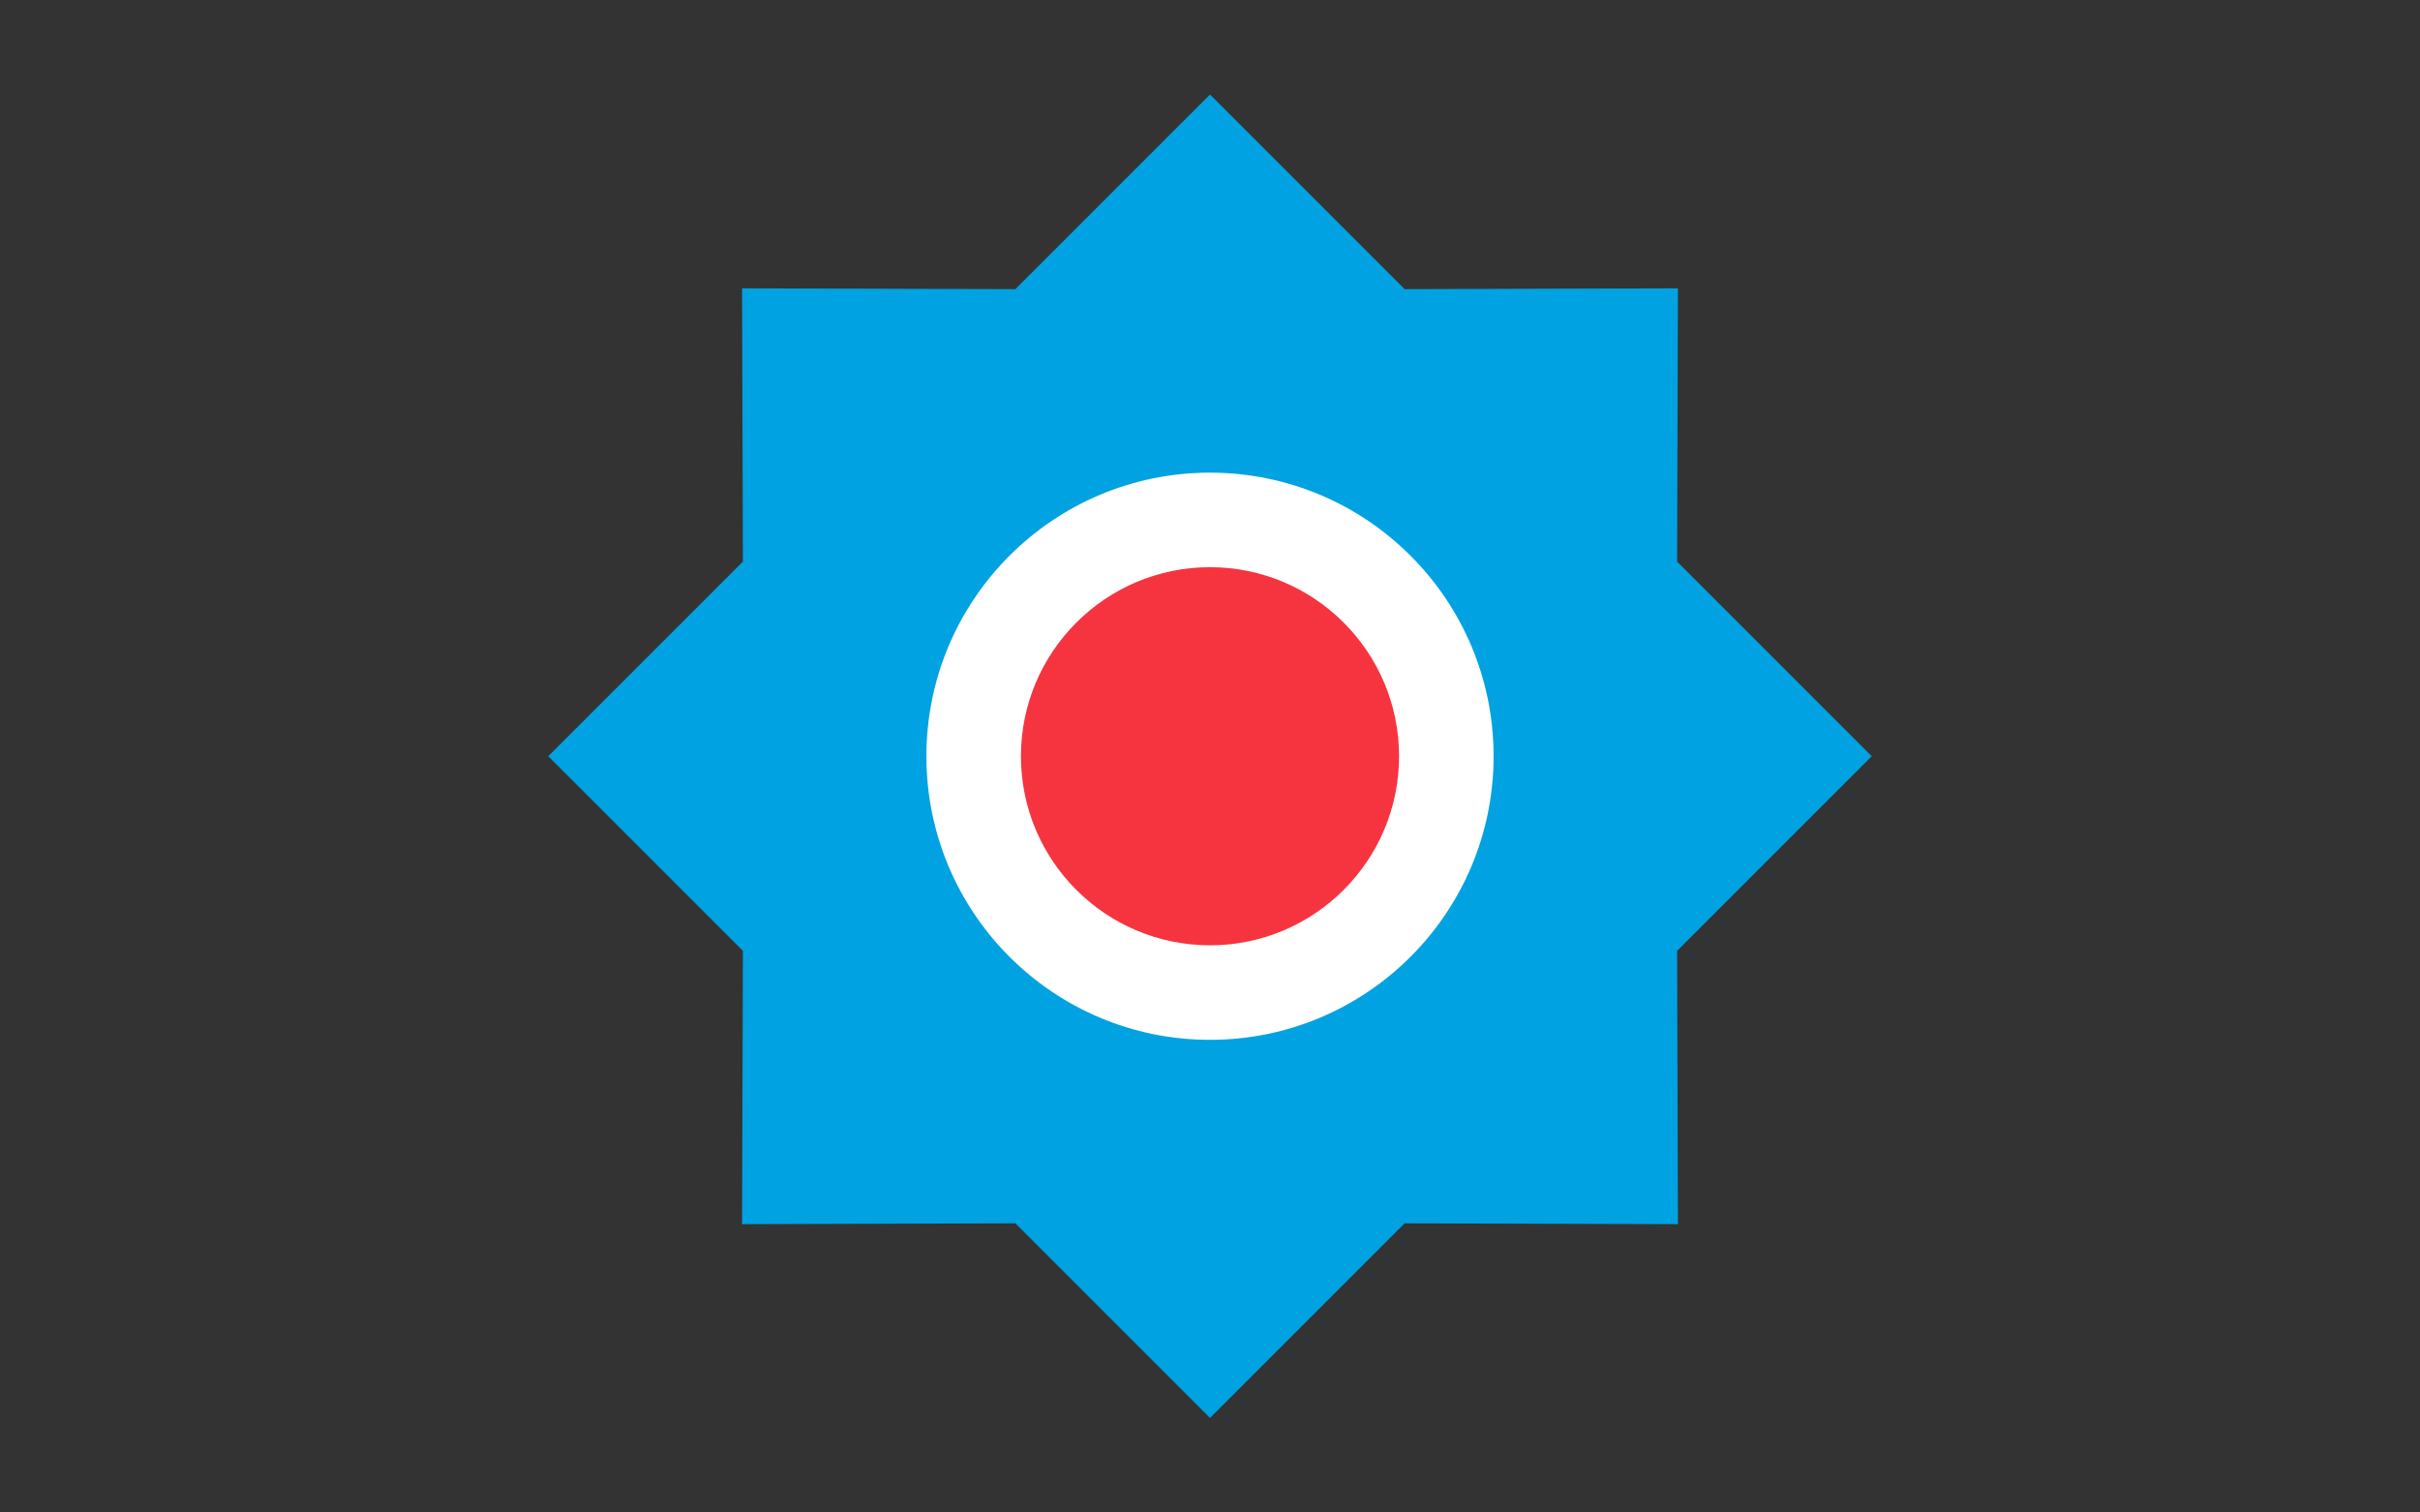
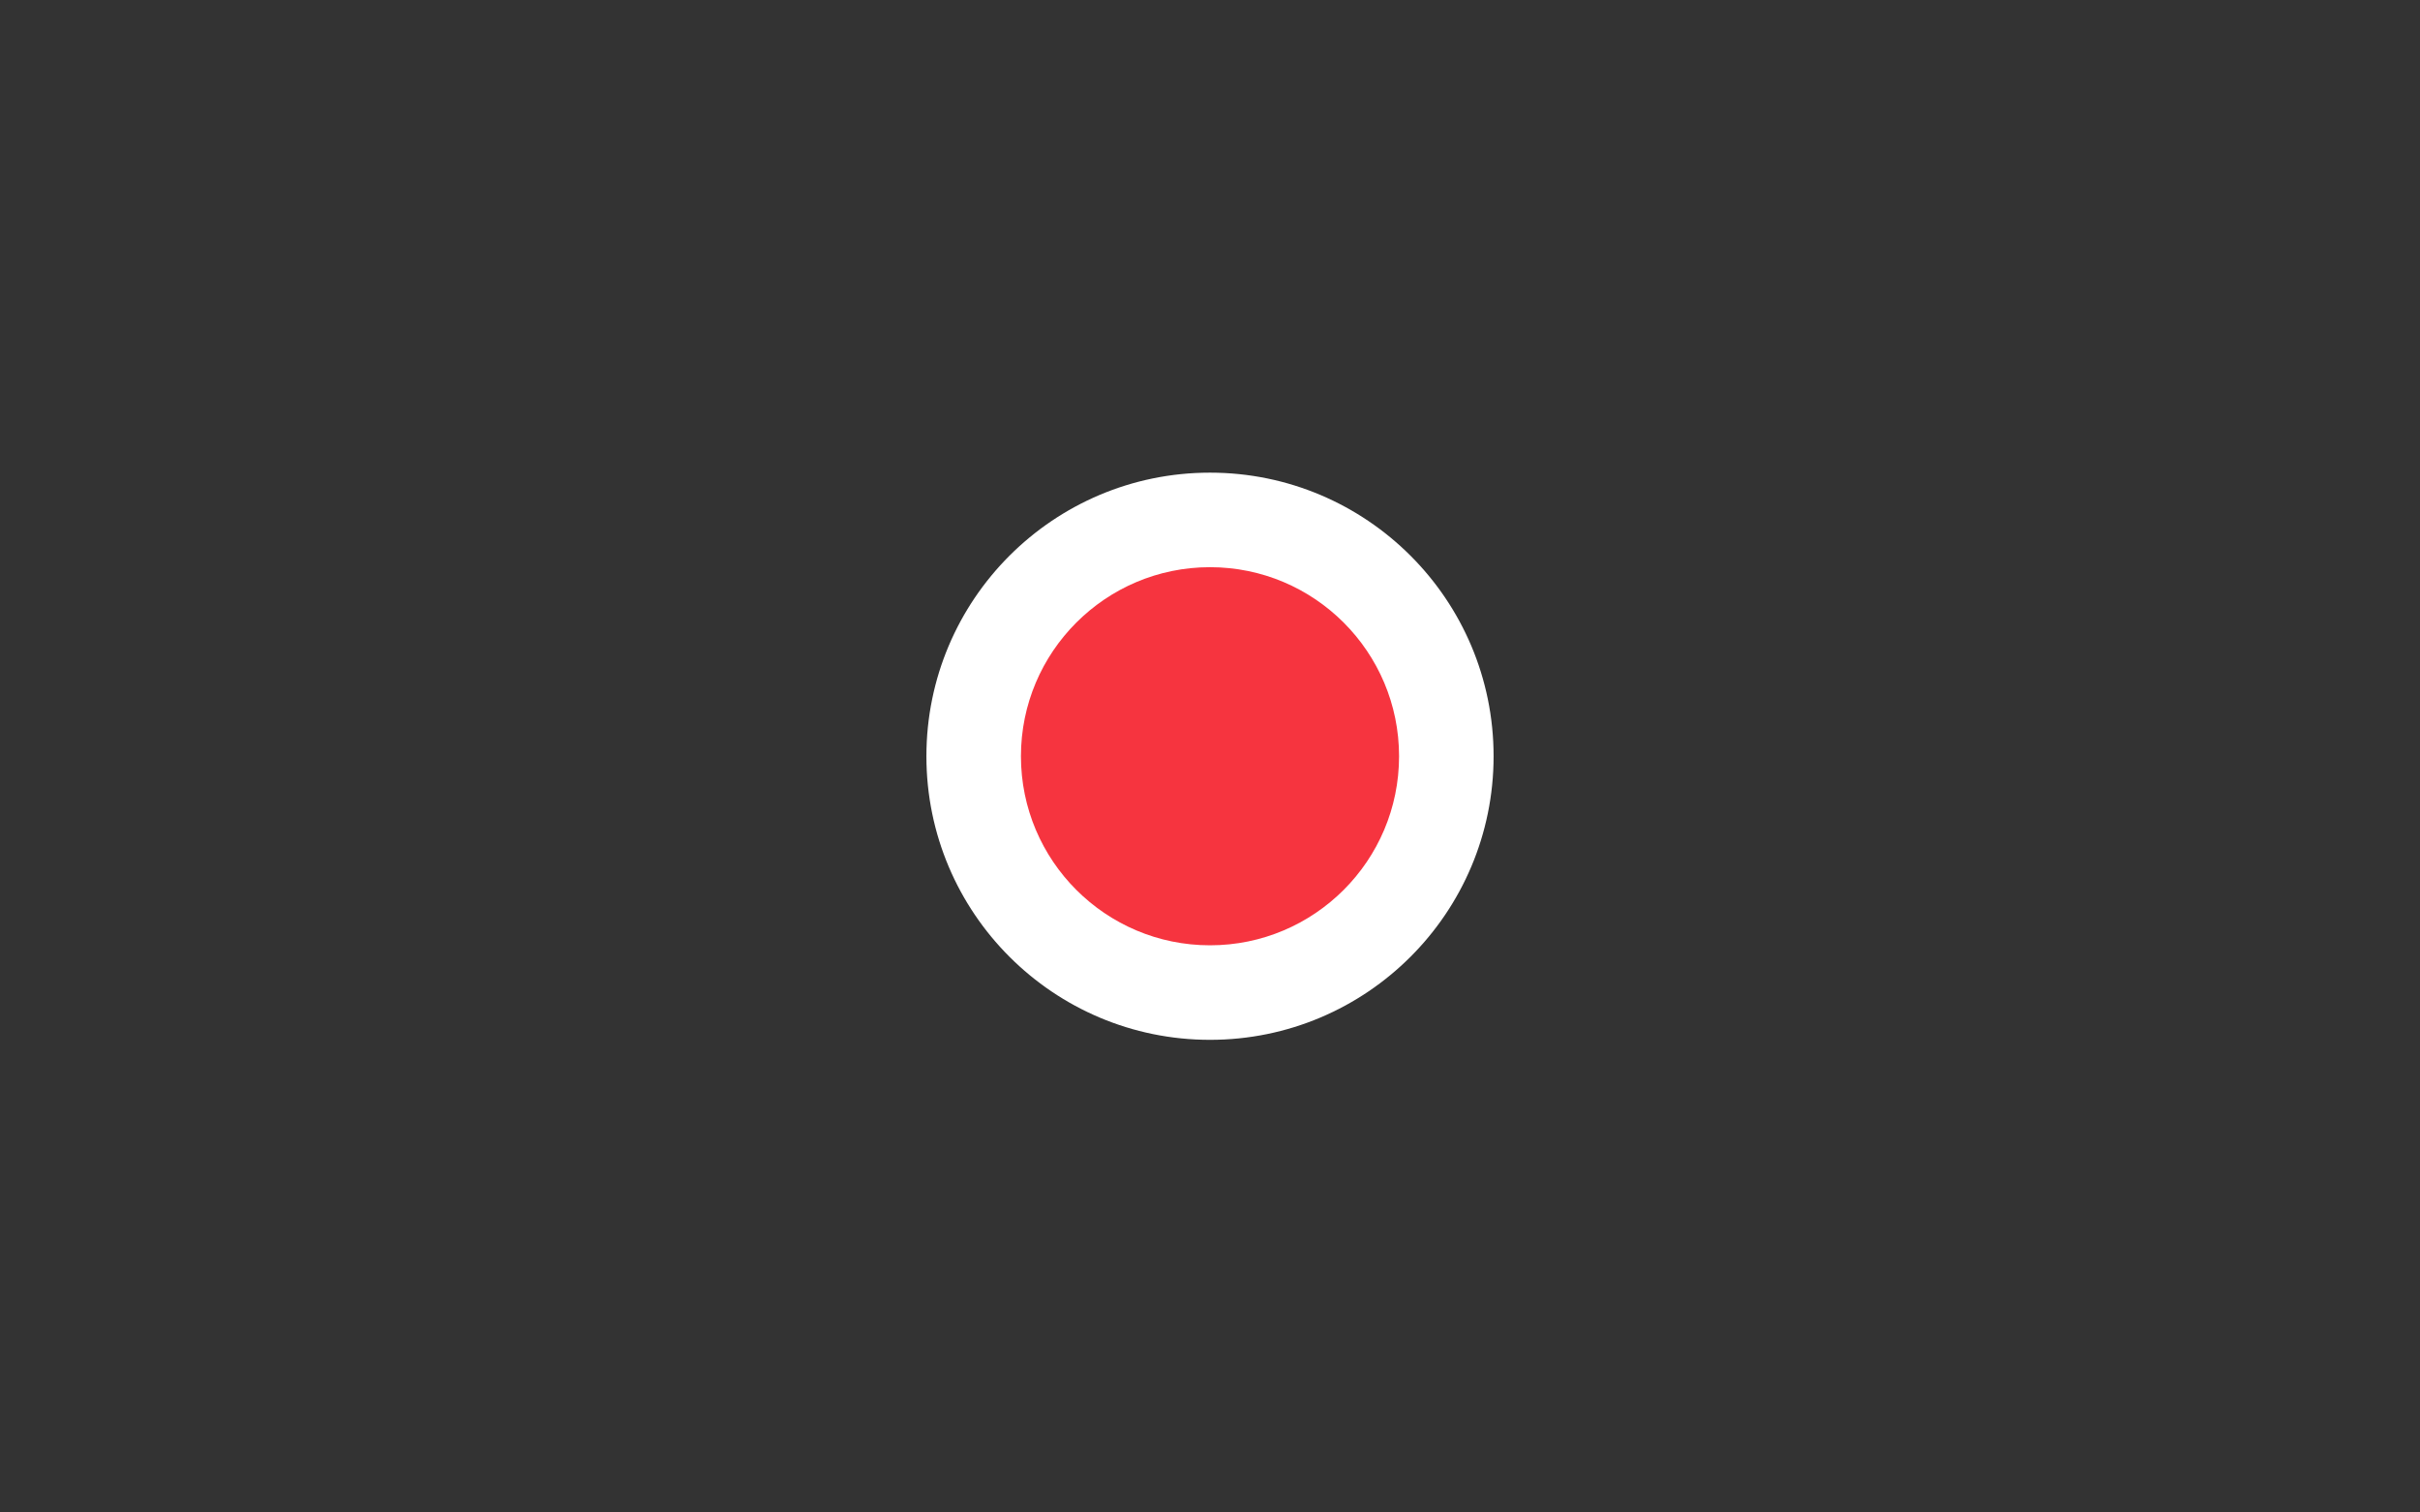
<svg xmlns="http://www.w3.org/2000/svg" xmlns:xlink="http://www.w3.org/1999/xlink" version="1.1" preserveAspectRatio="xMidYMid meet" viewBox="0 0 640 400" width="640" height="400">
  <rect x="0" y="0" width="640" height="400" fill="#333333" stroke="none" />
  <defs>
-     <path d="M443.53 148.53L495 200L443.53 251.47L443.75 323.75L371.47 323.53L320 375L268.53 323.53L196.25 323.75L196.47 251.47L145 200L196.47 148.53L196.25 76.25L268.53 76.47L320 25L371.47 76.47L443.75 76.25L443.53 148.53Z" id="a31bpcLkm" />
-     <path d="M320 125C278.58 125 245 158.58 245 200C245 241.42 278.58 275 320 275C361.42 275 395 241.42 395 200C395 158.58 361.42 125 320 125Z" id="a4fnlnKudH" />
+     <path d="M320 125C278.58 125 245 158.58 245 200C245 241.42 278.58 275 320 275C361.42 275 395 241.42 395 200C395 158.58 361.42 125 320 125" id="a4fnlnKudH" />
    <path d="M370 200C370 227.6 347.6 250 320 250C292.4 250 270 227.6 270 200C270 172.4 292.4 150 320 150C347.6 150 370 172.4 370 200Z" id="g1td7kpMYD" />
  </defs>
  <g>
    <g>
      <g>
        <use xlink:href="#a31bpcLkm" opacity="1" fill="#00a2e1" fill-opacity="1" />
        <g>
          <use xlink:href="#a31bpcLkm" opacity="1" fill-opacity="0" stroke="#000000" stroke-width="1" stroke-opacity="0" />
        </g>
      </g>
      <g>
        <use xlink:href="#a4fnlnKudH" opacity="1" fill="#ffffff" fill-opacity="1" />
        <g>
          <use xlink:href="#a4fnlnKudH" opacity="1" fill-opacity="0" stroke="#000000" stroke-width="1" stroke-opacity="0" />
        </g>
      </g>
      <g>
        <use xlink:href="#g1td7kpMYD" opacity="1" fill="#f6343f" fill-opacity="1" />
      </g>
    </g>
  </g>
</svg>